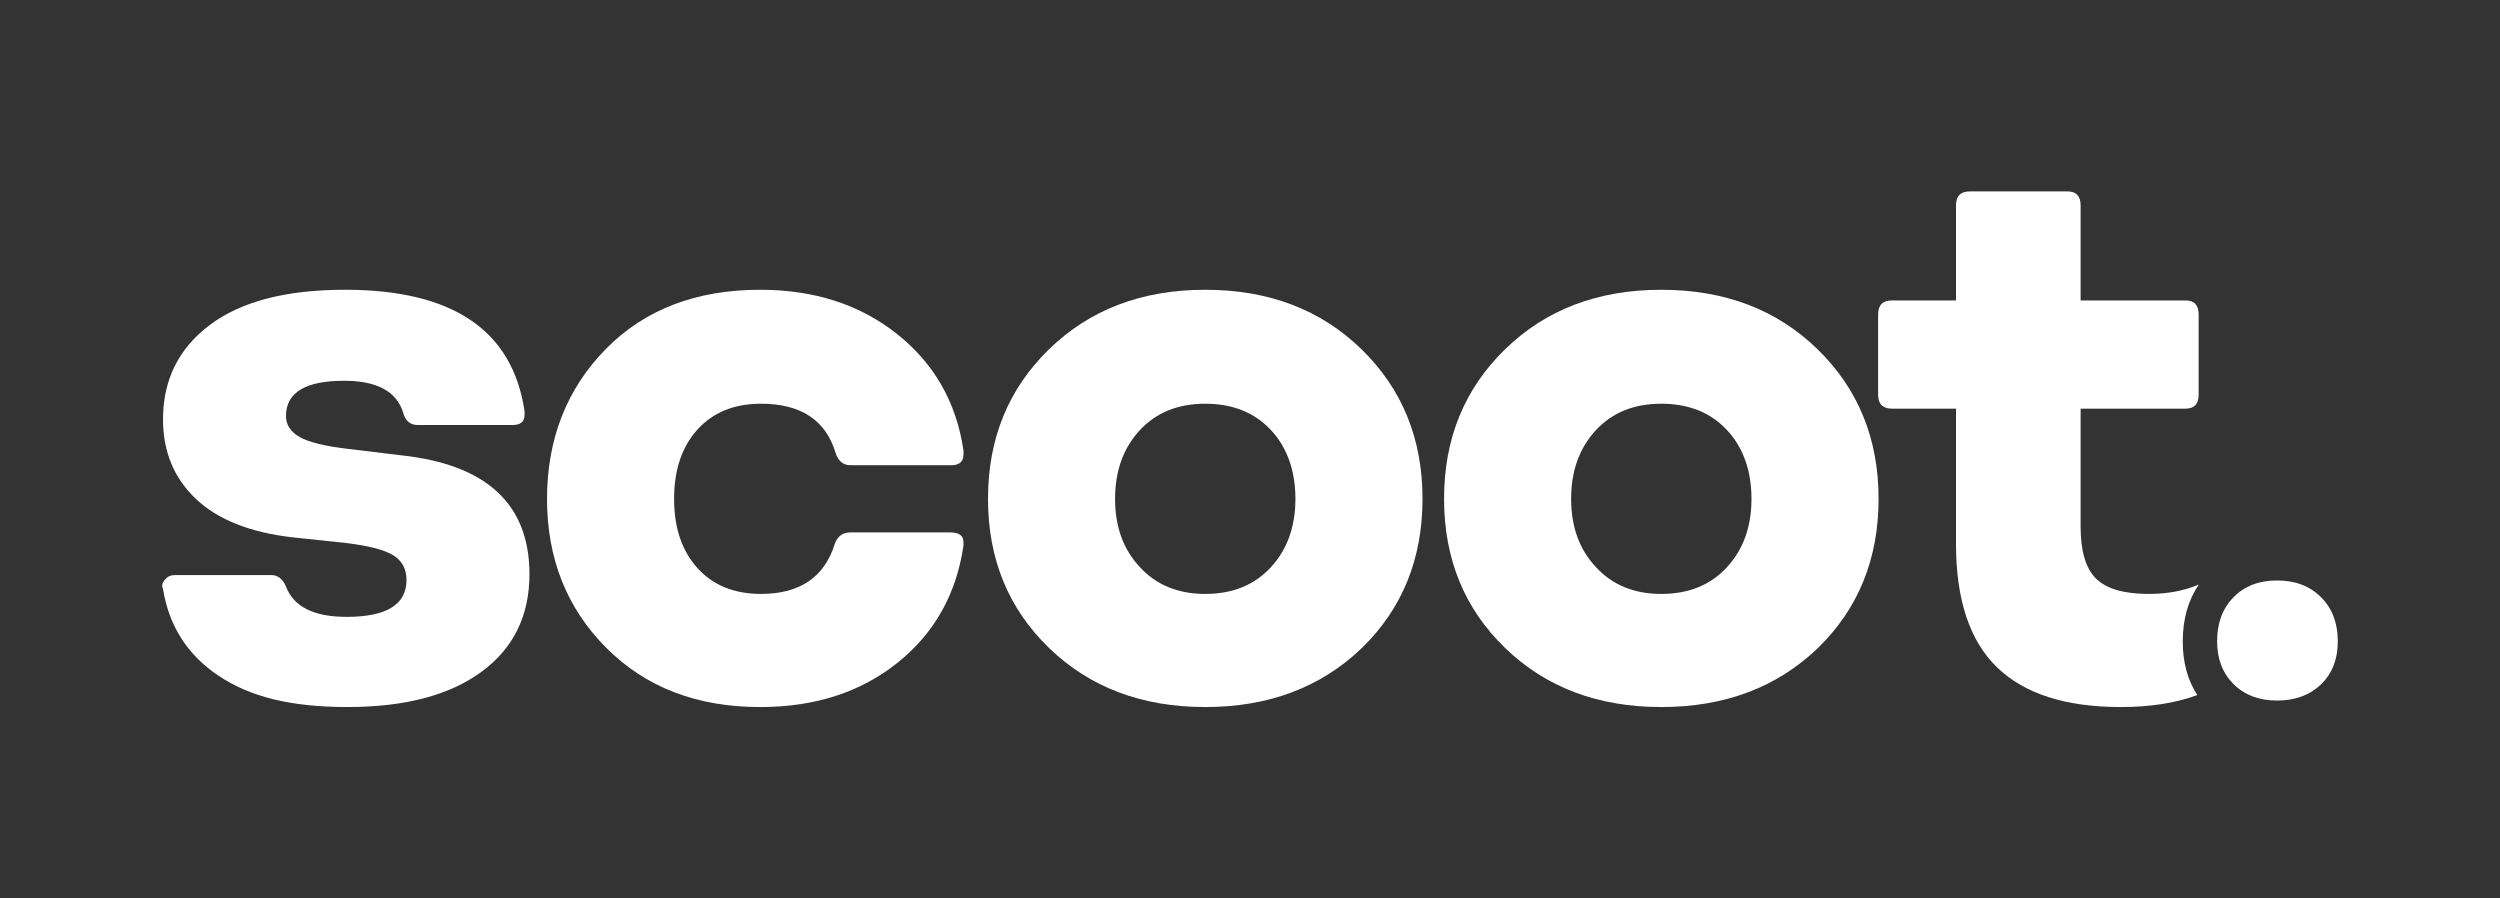
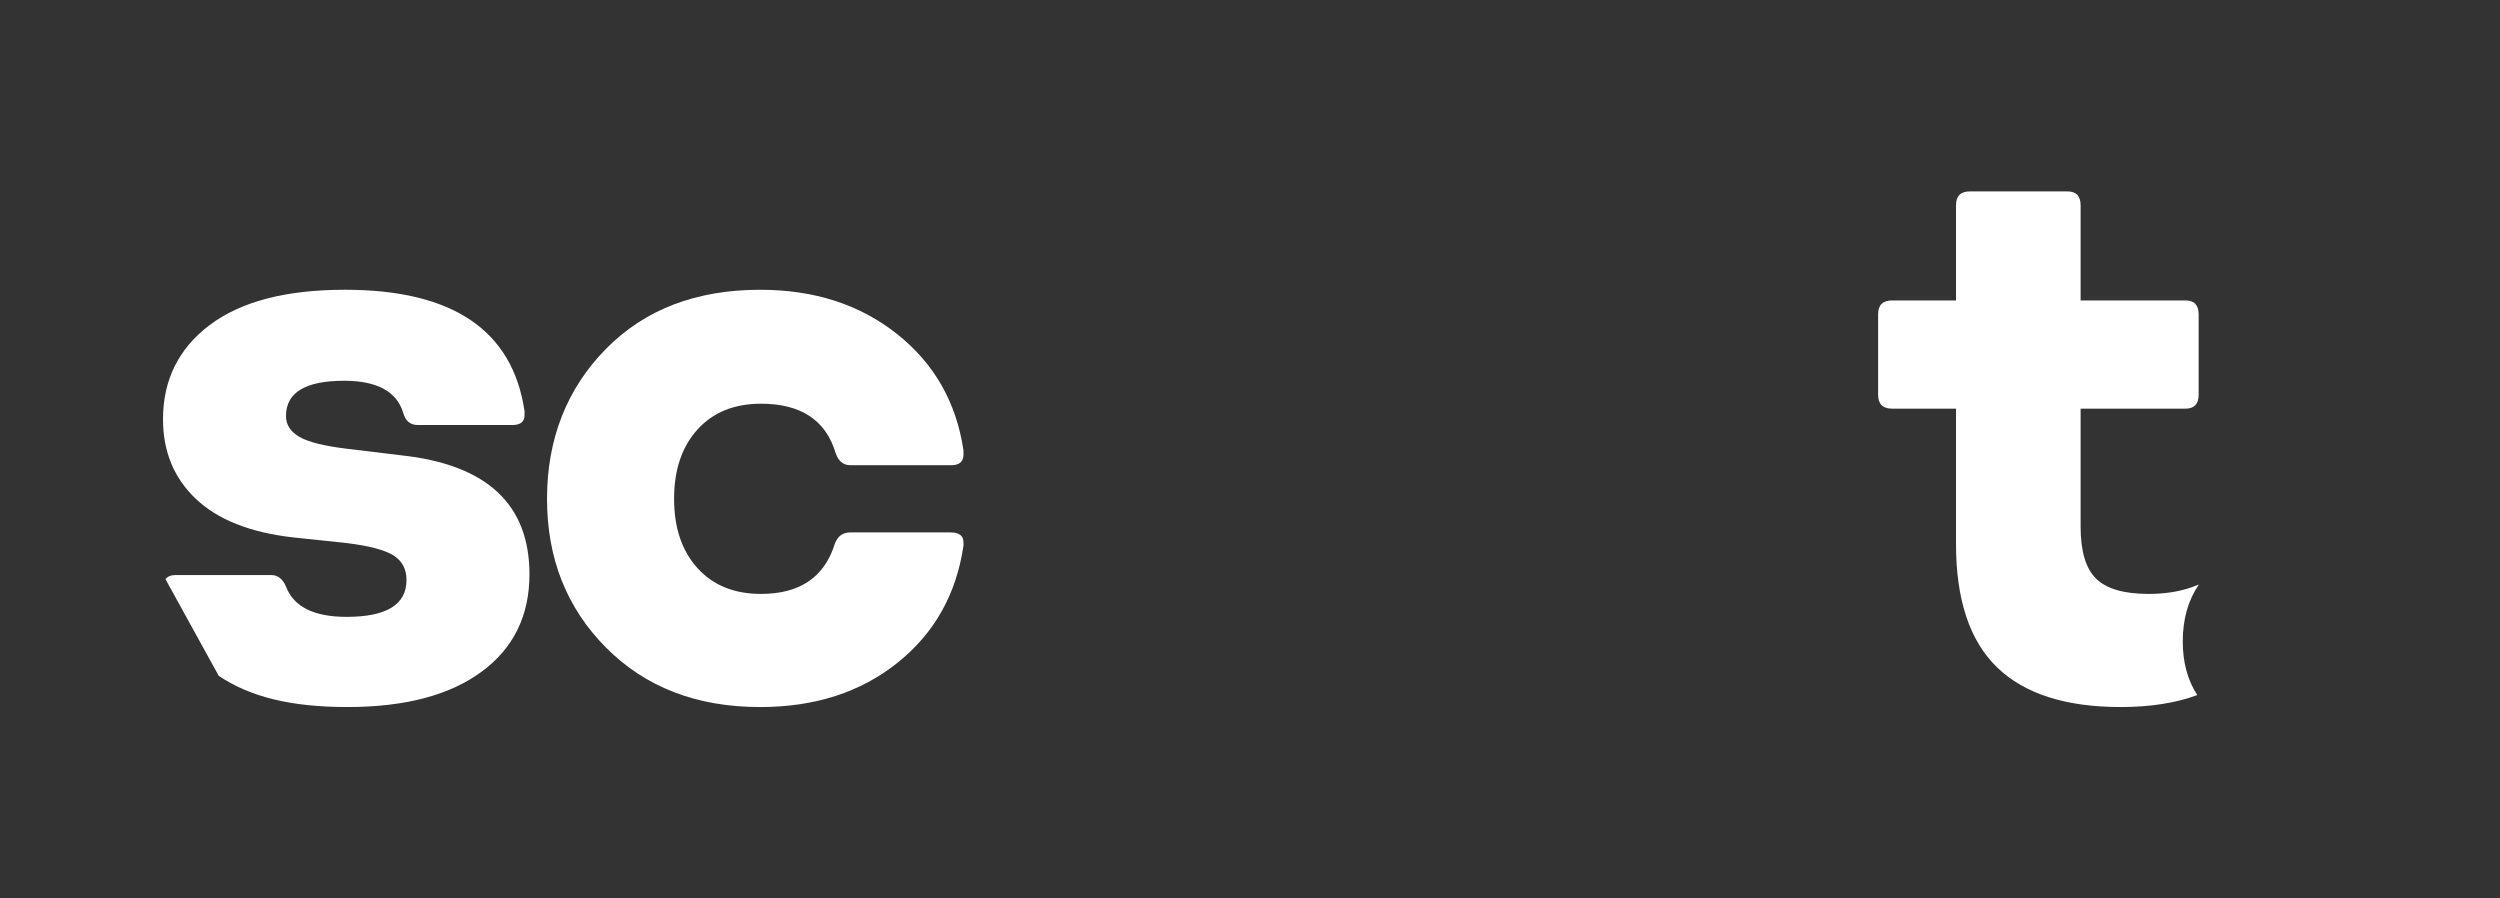
<svg xmlns="http://www.w3.org/2000/svg" id="Logos" viewBox="0 0 1808.7 650">
  <rect x="0" y="0" width="1808.7" height="650" fill="#333333" stroke="none" />
  <defs>
    <style>.cls-1{fill:#fff;}</style>
  </defs>
-   <path class="cls-1" d="M119.72,419.01c1.58-1.97,3.95-2.97,7.12-2.97h69.39c4.74,0,8.31,2.77,10.68,8.31,5.53,14.63,20.16,21.94,43.89,21.94,28.86,0,43.3-8.89,43.3-26.69,0-7.91-3.17-13.84-9.49-17.8-6.33-3.95-17.6-6.91-33.81-8.9l-39.15-4.15c-30.84-3.56-54.18-12.84-69.99-27.88-15.82-15.03-23.72-34.2-23.72-57.53,0-28.47,11.27-51.2,33.81-68.21,22.54-17,55.16-25.5,97.86-25.5,77.89,0,121.19,29.27,129.89,87.78v2.97c0,4.74-2.97,7.12-8.9,7.12h-68.21c-5.54,0-9.1-2.97-10.68-8.9-4.74-15.42-18.98-23.13-42.7-23.13-28.08,0-42.11,8.51-42.11,25.51,0,6.33,3.26,11.37,9.78,15.12,6.52,3.76,18.09,6.63,34.7,8.6l39.15,4.74c61.68,6.73,92.52,35.39,92.52,86,0,30.06-11.57,53.59-34.7,70.58-23.13,17.01-55.46,25.5-96.97,25.5s-70.58-7.51-93.12-22.54c-22.54-15.02-35.99-35.98-40.33-62.87-.4-.79-.59-1.57-.59-2.37,0-1.57,.79-3.16,2.37-4.74Z" />
+   <path class="cls-1" d="M119.72,419.01c1.58-1.97,3.95-2.97,7.12-2.97h69.39c4.74,0,8.31,2.77,10.68,8.31,5.53,14.63,20.16,21.94,43.89,21.94,28.86,0,43.3-8.89,43.3-26.69,0-7.91-3.17-13.84-9.49-17.8-6.33-3.95-17.6-6.91-33.81-8.9l-39.15-4.15c-30.84-3.56-54.18-12.84-69.99-27.88-15.82-15.03-23.72-34.2-23.72-57.53,0-28.47,11.27-51.2,33.81-68.21,22.54-17,55.16-25.5,97.86-25.5,77.89,0,121.19,29.27,129.89,87.78v2.97c0,4.74-2.97,7.12-8.9,7.12h-68.21c-5.54,0-9.1-2.97-10.68-8.9-4.74-15.42-18.98-23.13-42.7-23.13-28.08,0-42.11,8.51-42.11,25.51,0,6.33,3.26,11.37,9.78,15.12,6.52,3.76,18.09,6.63,34.7,8.6l39.15,4.74c61.68,6.73,92.52,35.39,92.52,86,0,30.06-11.57,53.59-34.7,70.58-23.13,17.01-55.46,25.5-96.97,25.5s-70.58-7.51-93.12-22.54Z" />
  <path class="cls-1" d="M438.47,252.34c28.07-28.47,65.24-42.7,111.5-42.7,39.15,0,72.16,10.68,99.05,32.03,26.88,21.35,42.9,49.43,48.04,84.22v2.97c0,5.14-2.97,7.71-8.9,7.71h-72.95c-5.15,0-8.7-2.97-10.68-8.9-7.12-23.72-25.11-35.59-53.97-35.59-19.38,0-34.7,6.23-45.97,18.68-11.27,12.46-16.9,29.17-16.9,50.12s5.63,37.66,16.9,50.12c11.27,12.46,26.59,18.68,45.97,18.68,28.07,0,45.86-12.06,53.38-36.18,1.98-5.53,5.73-8.31,11.27-8.31h72.36c6.32,0,9.49,2.37,9.49,7.12v2.37c-5.14,35.2-21.05,63.47-47.75,84.82-26.69,21.35-59.81,32.03-99.35,32.03-45.87,0-83.03-14.33-111.5-43-28.47-28.66-42.7-64.54-42.7-107.65s14.23-79.67,42.7-108.54Z" />
-   <path class="cls-1" d="M714.8,360.88c0-43.49,14.72-79.57,44.19-108.24,29.45-28.67,67.11-43,112.99-43s83.53,14.34,112.99,43c29.45,28.67,44.19,64.75,44.19,108.24s-14.63,79.48-43.89,107.95c-29.66,28.47-67.42,42.7-113.28,42.7s-83.54-14.23-112.99-42.7c-29.46-28.47-44.19-64.44-44.19-107.95Zm91.93,0c0,20.16,5.93,36.58,17.79,49.23,11.86,13.05,27.67,19.58,47.45,19.58s35.59-6.42,47.45-19.28c11.86-12.85,17.79-29.36,17.79-49.53s-5.93-37.16-17.79-49.82c-11.86-12.65-27.68-18.98-47.45-18.98s-35.59,6.43-47.45,19.28c-11.86,12.85-17.79,29.36-17.79,49.53Z" />
-   <path class="cls-1" d="M1044.75,360.88c0-43.49,14.72-79.57,44.19-108.24,29.45-28.67,67.11-43,112.99-43s83.53,14.34,112.99,43c29.45,28.67,44.19,64.75,44.19,108.24s-14.63,79.48-43.89,107.95c-29.66,28.47-67.42,42.7-113.28,42.7s-83.54-14.23-112.99-42.7c-29.46-28.47-44.19-64.44-44.19-107.95Zm91.93,0c0,20.16,5.93,36.58,17.79,49.23,11.86,13.05,27.67,19.58,47.45,19.58s35.59-6.42,47.45-19.28c11.86-12.85,17.79-29.36,17.79-49.53s-5.93-37.16-17.79-49.82c-11.86-12.65-27.68-18.98-47.45-18.98s-35.59,6.43-47.45,19.28c-11.86,12.85-17.79,29.36-17.79,49.53Z" />
  <path class="cls-1" d="M1590.79,422.94c-.24,.08-.45,.12-.69,.22-10.29,4.36-22.15,6.53-35.59,6.53-17.8,0-30.45-3.65-37.96-10.97-7.51-7.31-11.27-19.87-11.27-37.66v-85.41h75.9c6.32,0,9.49-3.36,9.49-10.08v-58.13c0-6.72-3.17-10.08-9.49-10.08h-75.9v-68.8c0-6.72-3.17-10.08-9.49-10.08h-70.58c-6.73,0-10.08,3.36-10.08,10.08v68.8h-46.26c-6.73,0-10.09,3.37-10.09,10.08v58.13c0,6.72,3.35,10.08,10.09,10.08h46.26v97.86c0,40.33,9.88,70.09,29.66,89.26,19.77,19.18,49.62,28.76,89.56,28.76,21.34,0,39.77-2.9,55.34-8.66-7.01-10.76-10.51-23.69-10.51-38.76,0-16.17,3.91-29.87,11.61-41.17Z" />
-   <path class="cls-1" d="M1604.03,463.85c0-13.1,3.96-23.7,11.89-31.77,7.92-8.07,18.44-12.12,31.54-12.12s23.7,4.04,31.77,12.12c8.07,8.08,12.12,18.67,12.12,31.77s-3.97,23.17-11.89,31.09c-8.23,7.92-18.9,11.89-32,11.89s-23.62-3.97-31.54-11.89c-7.93-7.92-11.89-18.29-11.89-31.09Z" />
</svg>